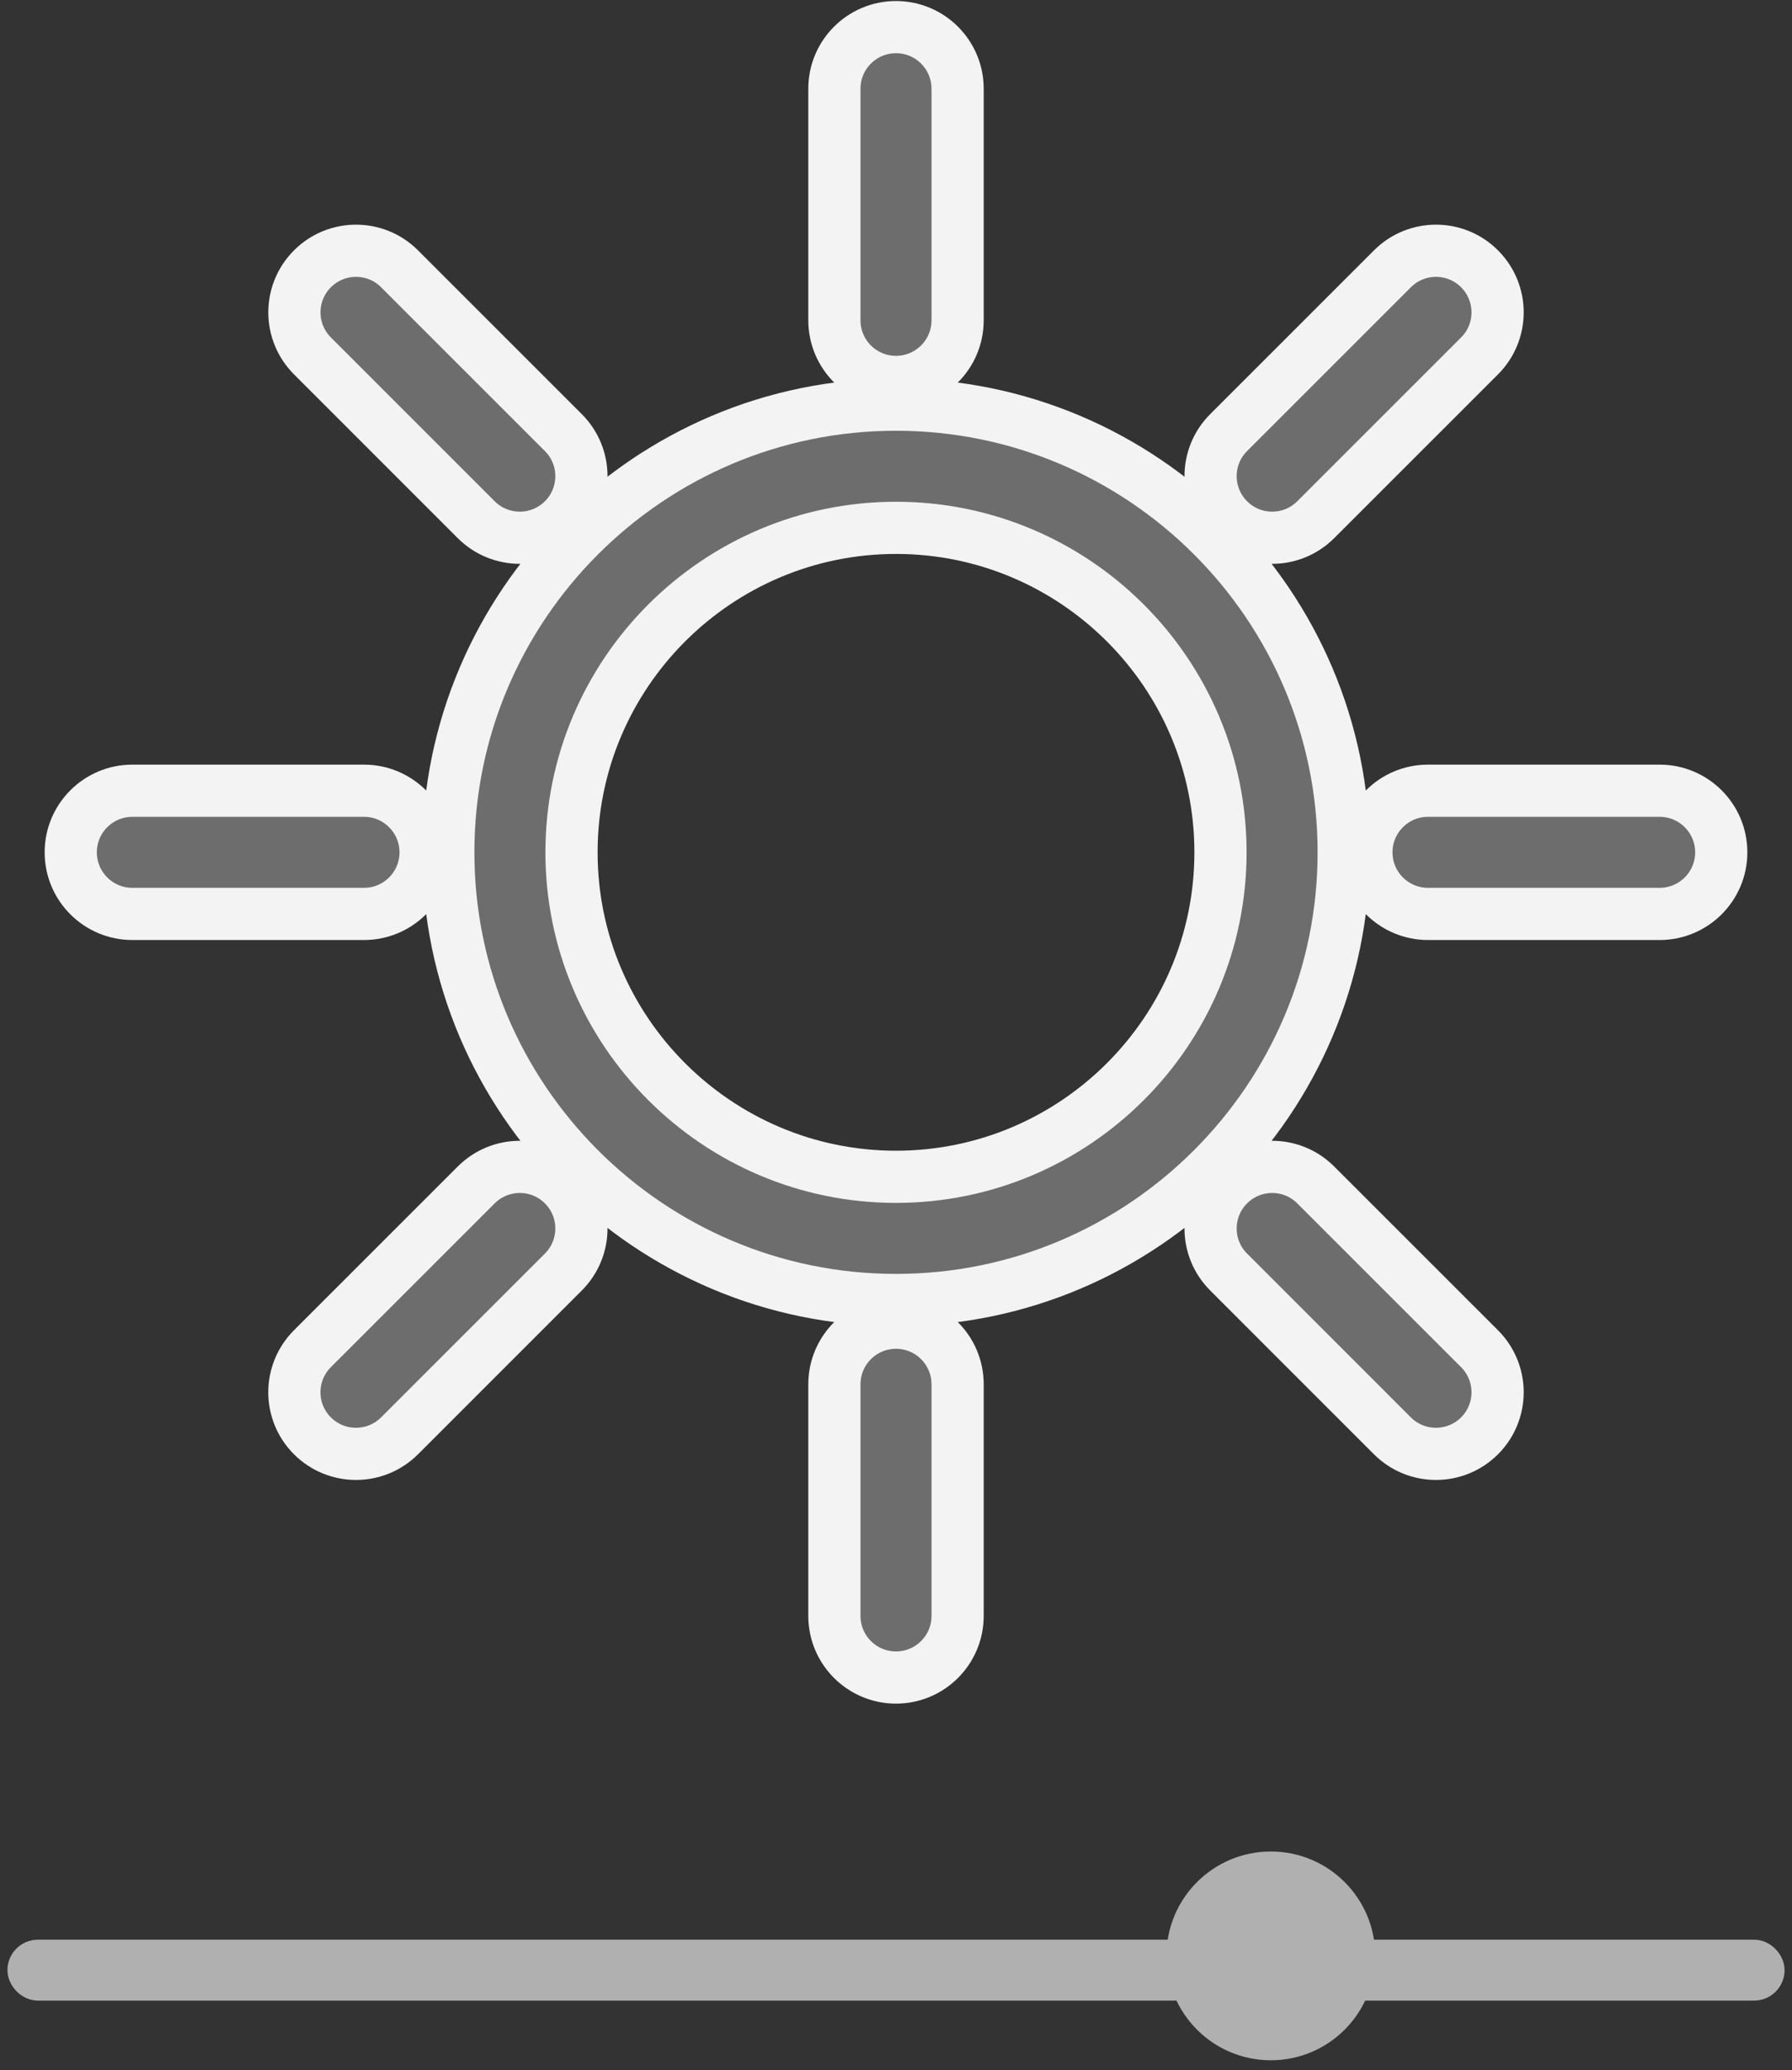
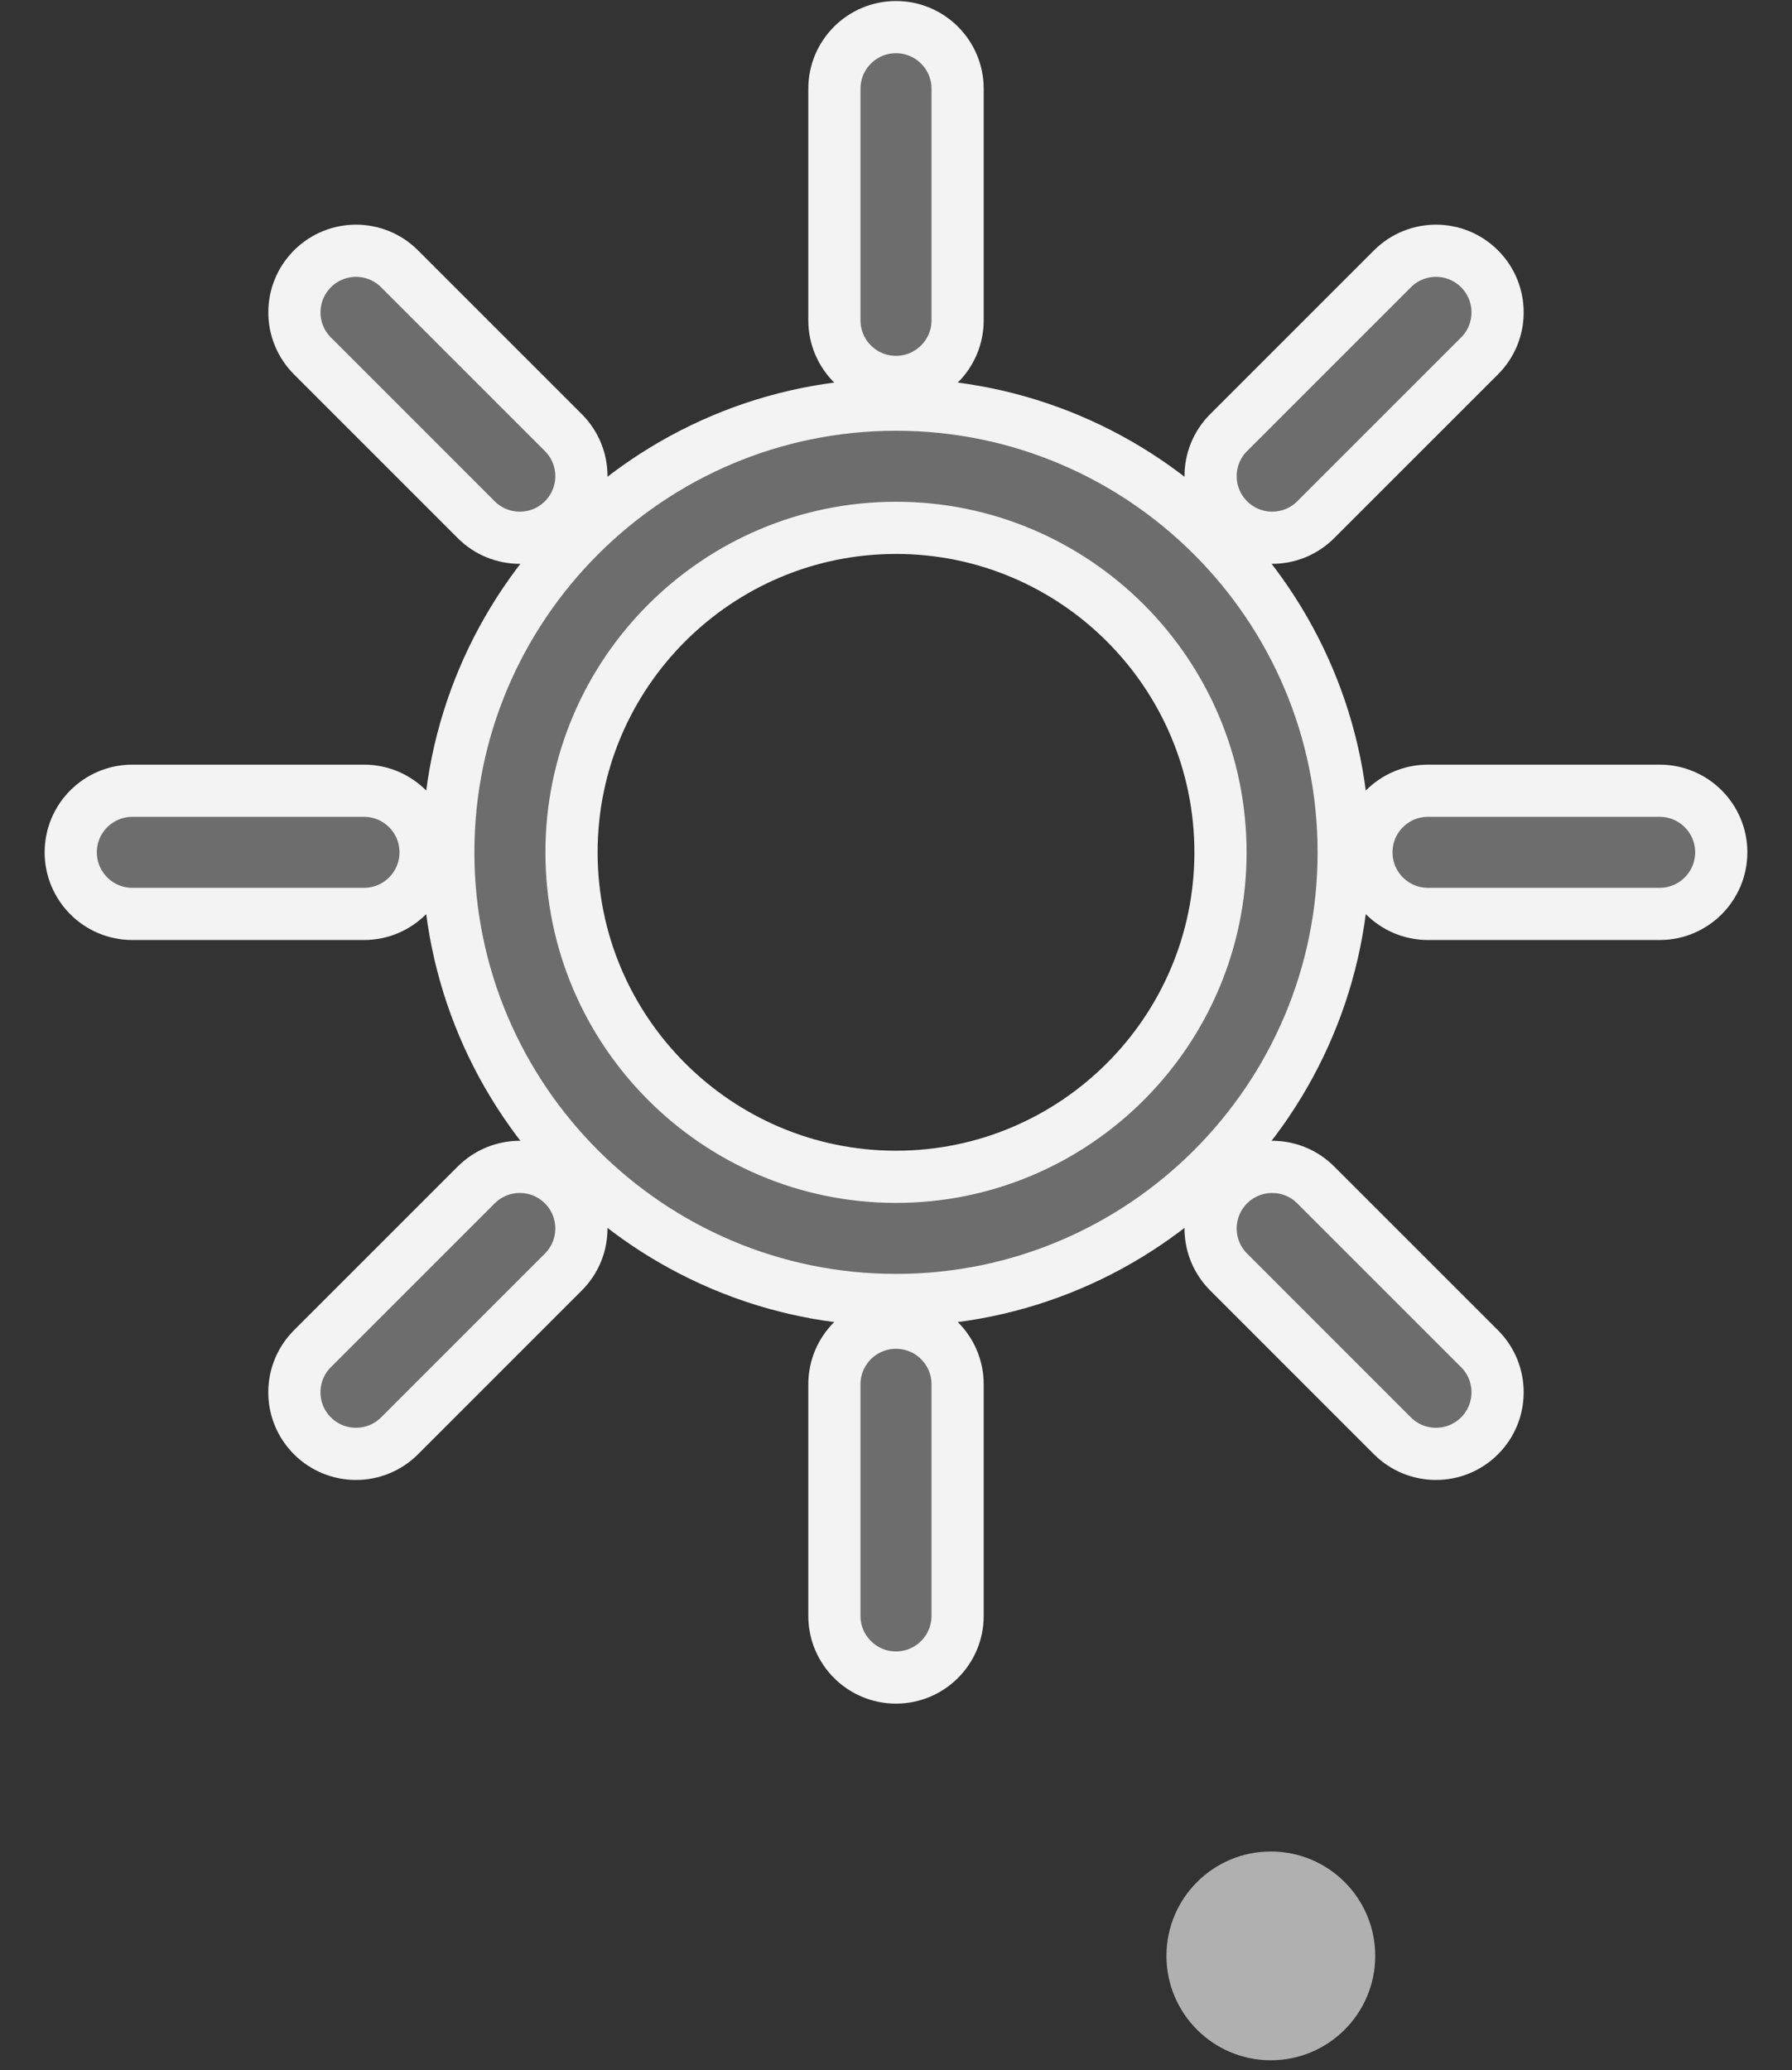
<svg xmlns="http://www.w3.org/2000/svg" width="103" height="119" viewBox="0 0 103 119" fill="none">
  <rect x="0" y="0" width="103" height="119" fill="#333333" stroke="none" />
  <path d="M77.233 48.992C77.233 34.804 65.69 23.26 51.5 23.26C37.312 23.26 25.767 34.802 25.767 48.992C25.767 63.18 37.31 74.725 51.5 74.725C65.688 74.725 77.233 63.18 77.233 48.992ZM51.5 67.644C41.216 67.644 32.849 59.276 32.849 48.992C32.849 38.708 41.216 30.341 51.5 30.341C61.784 30.341 70.151 38.708 70.151 48.992C70.151 59.276 61.784 67.644 51.5 67.644ZM47.959 18.414V5.099C47.959 3.145 49.546 1.559 51.5 1.559C53.454 1.559 55.041 3.145 55.041 5.099V18.414C55.041 20.368 53.454 21.954 51.5 21.954C49.546 21.954 47.959 20.368 47.959 18.414ZM70.619 29.873C69.236 28.49 69.236 26.248 70.619 24.867L80.034 15.452C81.417 14.068 83.66 14.068 85.041 15.452C86.424 16.835 86.424 19.077 85.041 20.458L75.625 29.873C74.934 30.565 74.027 30.91 73.121 30.91C72.217 30.91 71.31 30.565 70.619 29.873ZM82.078 45.452H95.393C97.347 45.452 98.934 47.038 98.934 48.992C98.934 50.947 97.347 52.533 95.393 52.533H82.078C80.124 52.533 78.538 50.947 78.538 48.992C78.538 47.038 80.124 45.452 82.078 45.452ZM70.619 73.117C69.236 71.734 69.236 69.494 70.619 68.111C72.002 66.728 74.244 66.728 75.625 68.111L85.041 77.526C86.424 78.91 86.424 81.15 85.041 82.533C84.349 83.224 83.443 83.569 82.536 83.569C81.63 83.569 80.724 83.224 80.032 82.533L70.619 73.117ZM51.5 76.03C53.454 76.03 55.041 77.616 55.041 79.57V92.885C55.041 94.84 53.454 96.426 51.5 96.426C49.546 96.426 47.959 94.84 47.959 92.885V79.57C47.959 77.616 49.546 76.03 51.5 76.03ZM32.381 68.111C33.764 69.494 33.764 71.734 32.381 73.117L22.966 82.533C22.274 83.224 21.368 83.569 20.461 83.569C19.555 83.569 18.649 83.224 17.957 82.533C16.574 81.15 16.574 78.91 17.957 77.526L27.372 68.111C28.758 66.728 30.998 66.728 32.381 68.111ZM4.066 48.992C4.066 47.038 5.653 45.452 7.607 45.452H20.922C22.876 45.452 24.462 47.038 24.462 48.992C24.462 50.947 22.876 52.533 20.922 52.533H7.607C5.653 52.533 4.066 50.947 4.066 48.992ZM17.959 20.458C16.576 19.075 16.576 16.835 17.959 15.452C19.343 14.068 21.585 14.068 22.966 15.452L32.381 24.867C33.764 26.25 33.764 28.49 32.381 29.873C31.69 30.565 30.783 30.91 29.877 30.91C28.971 30.91 28.064 30.565 27.372 29.873L17.959 20.458Z" fill="#6D6D6D" stroke="#F3F3F3" stroke-width="3" />
-   <rect x="1.303" y="112.371" width="100.395" height="1.75" rx="0.875" fill="#F3F3F3" stroke="#B0B0B0" stroke-width="1.75" />
  <circle cx="73.045" cy="112.426" r="6" fill="#B0B0B0" />
</svg>